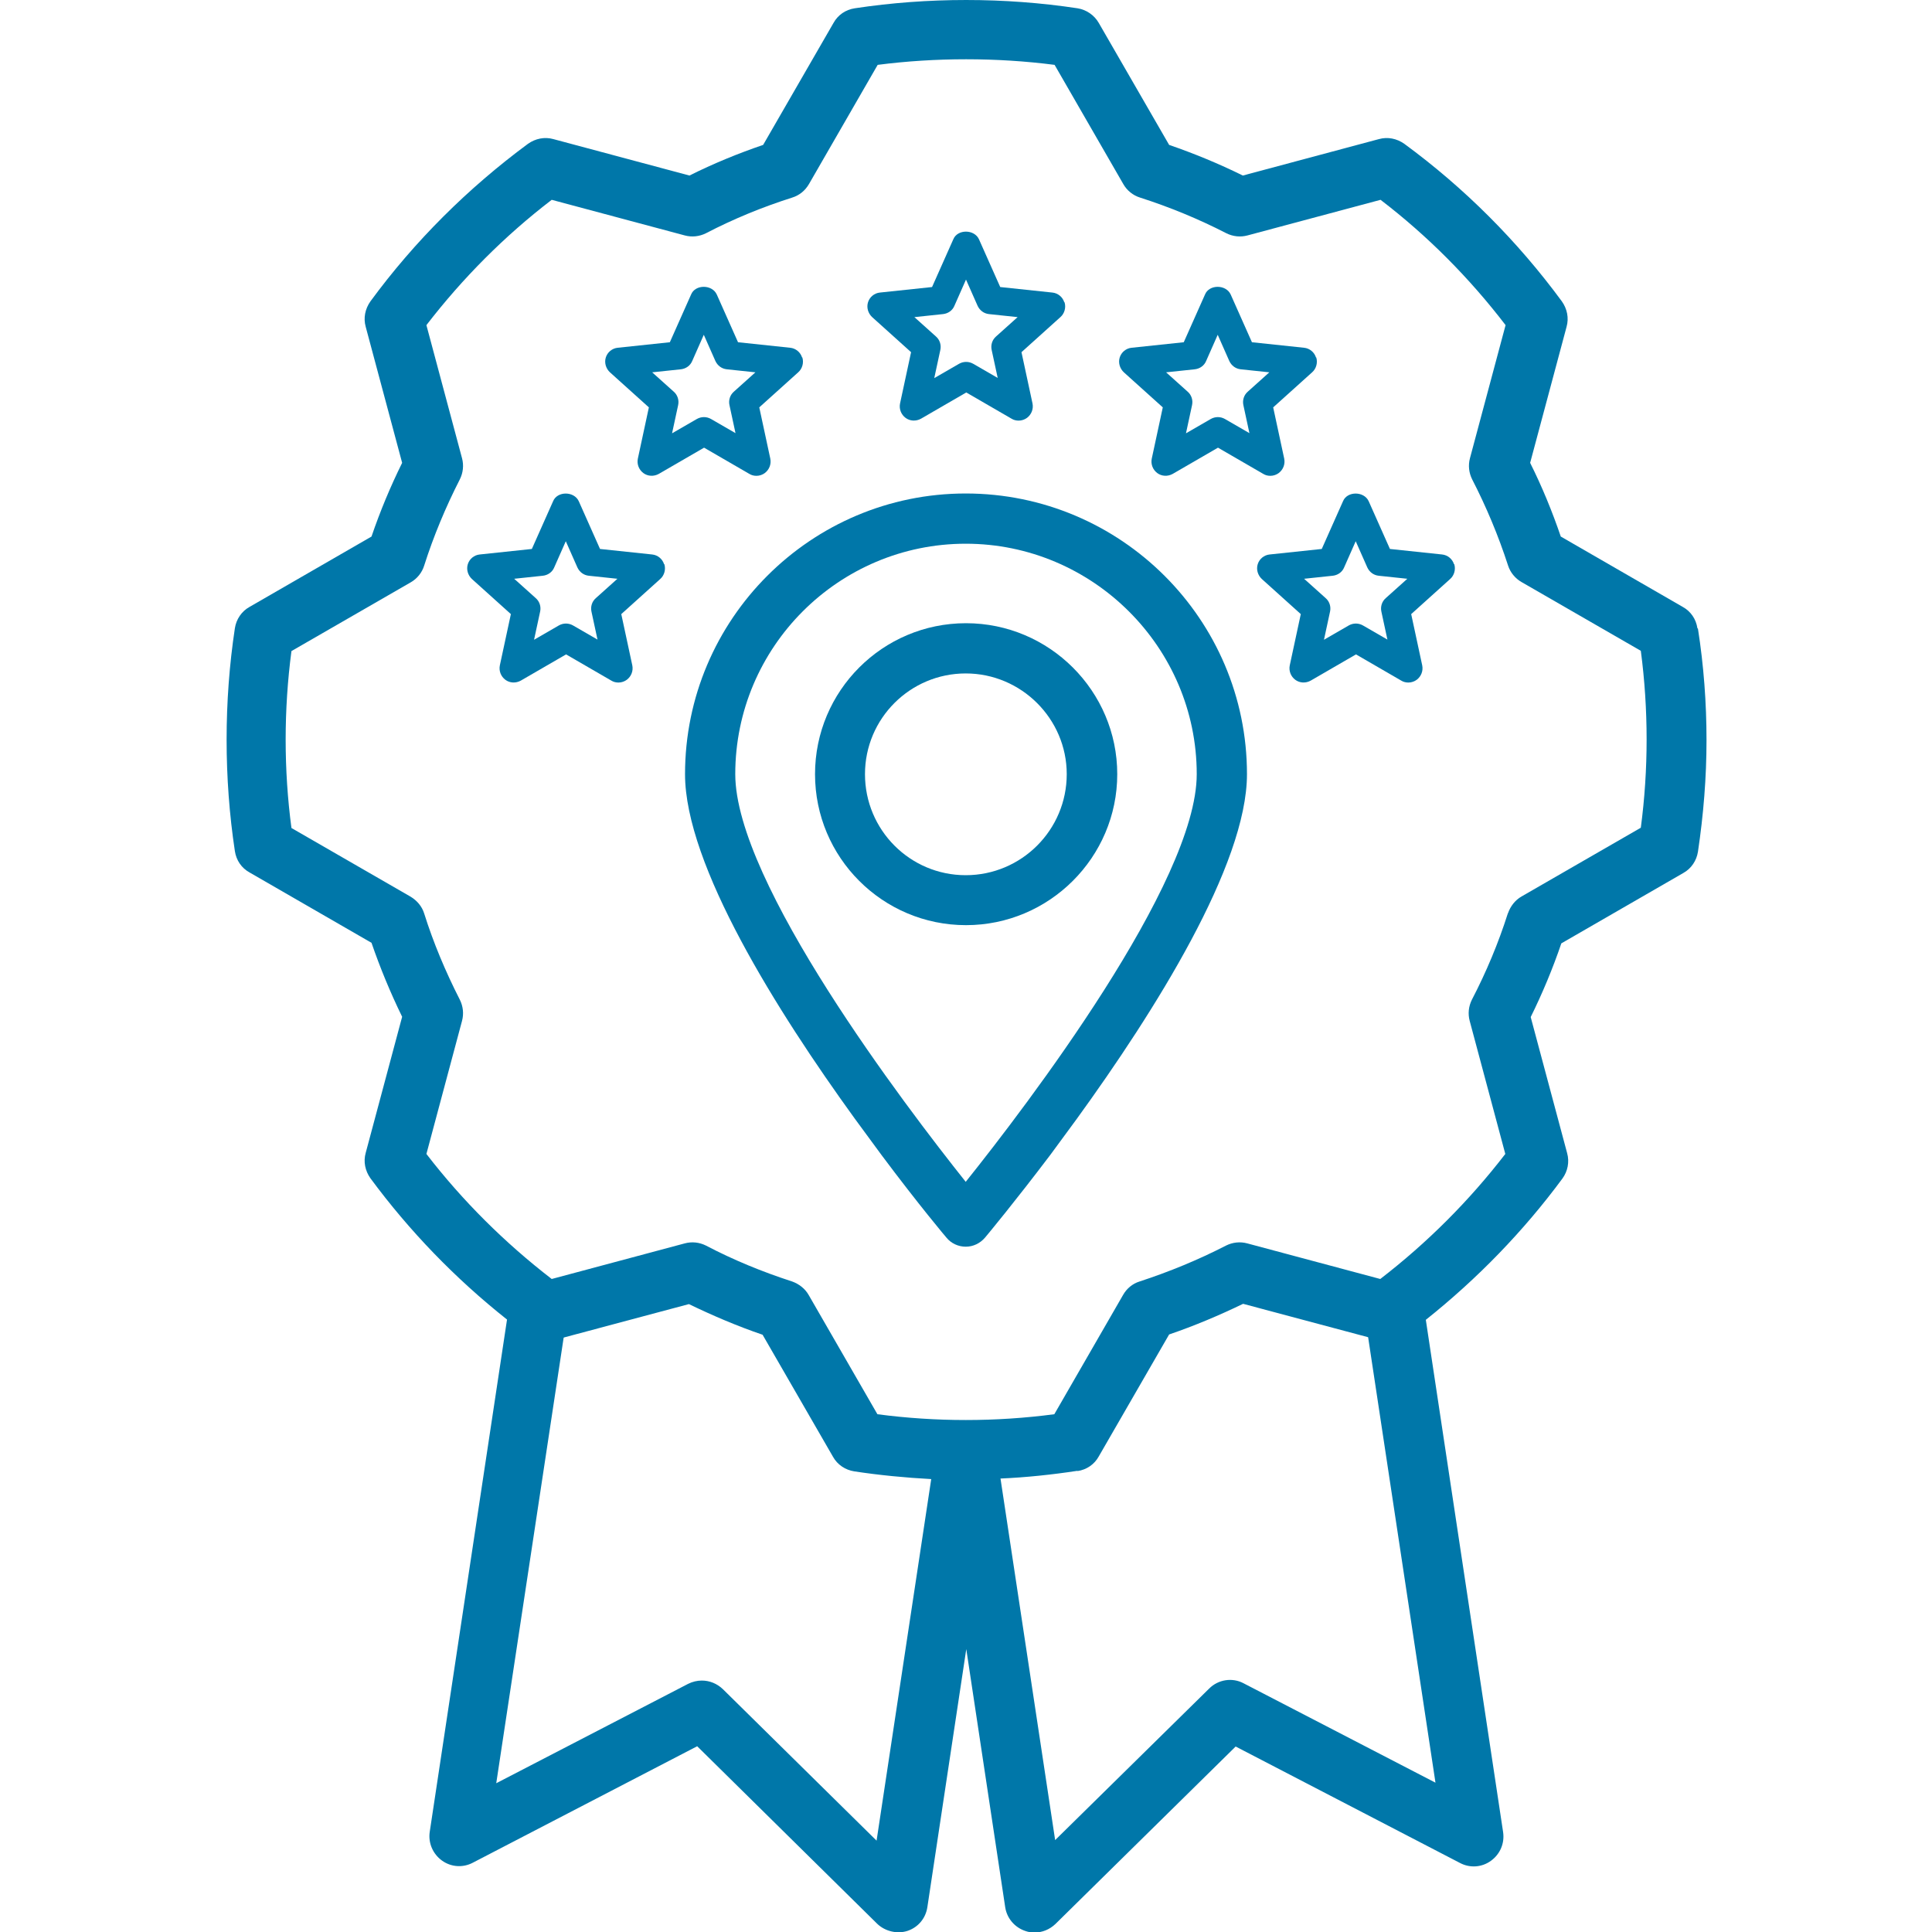
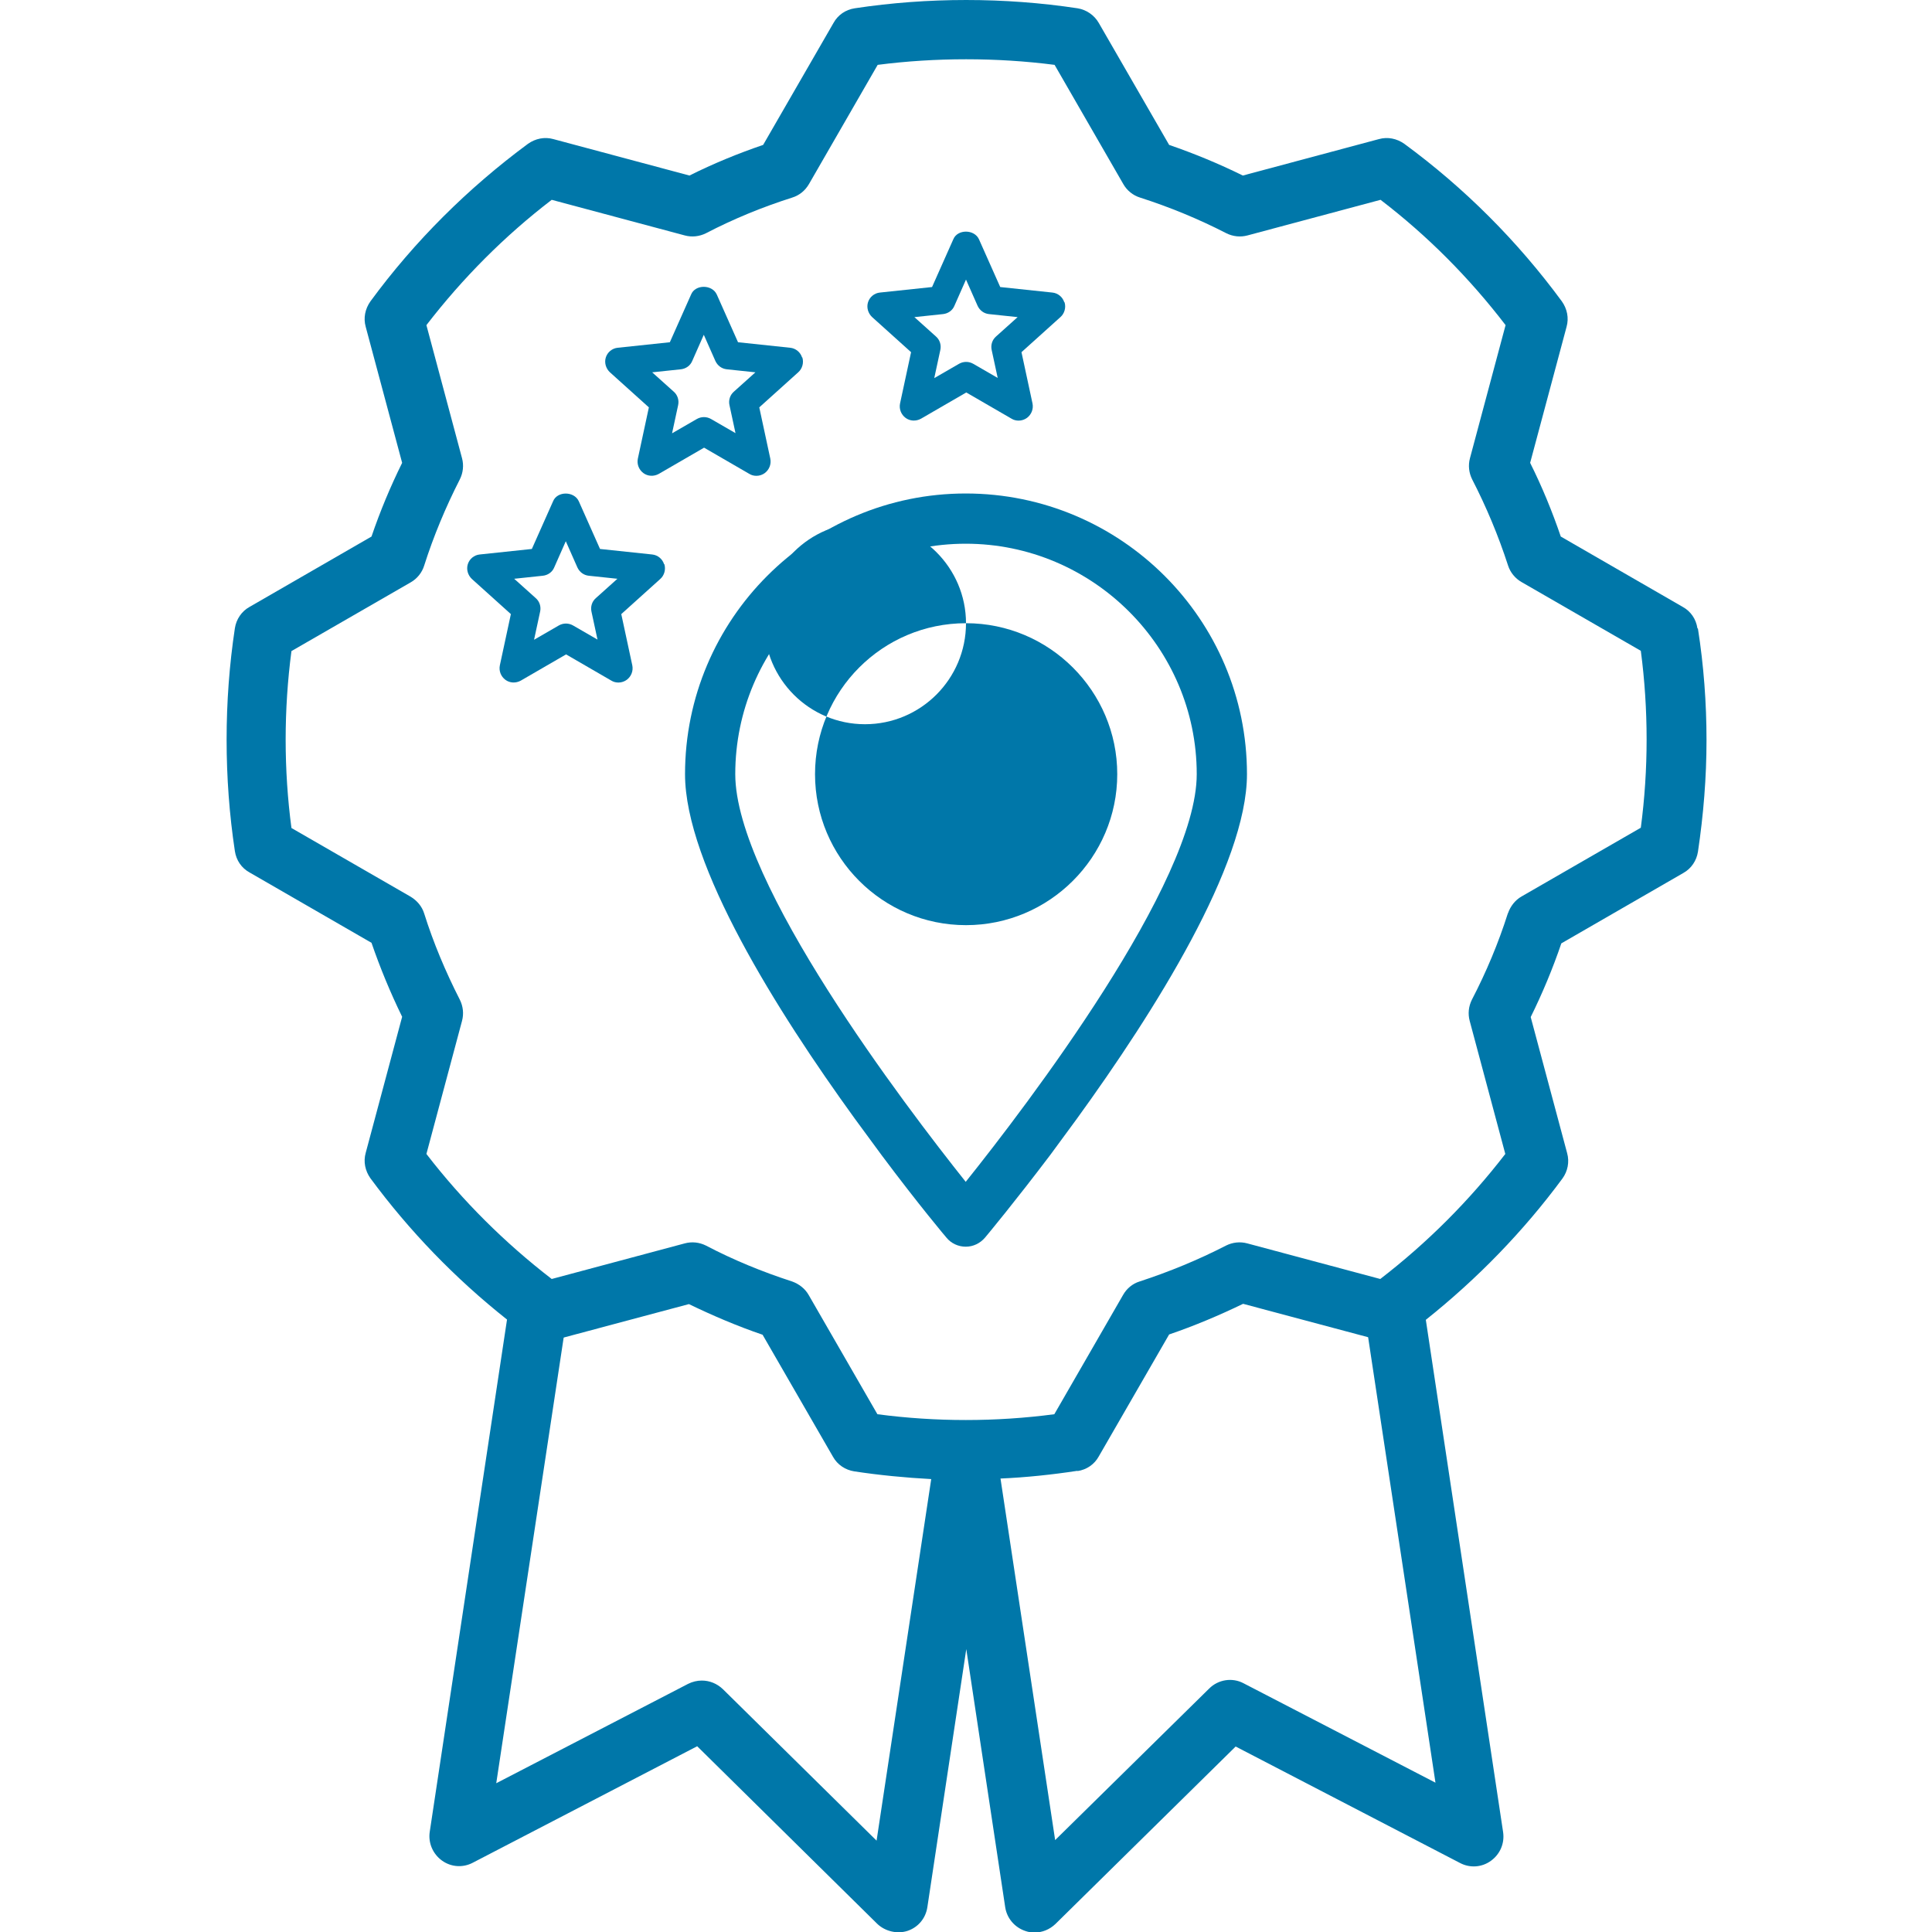
<svg xmlns="http://www.w3.org/2000/svg" id="Layer_1" viewBox="0 0 70 70">
  <defs>
    <style>.cls-1{fill:#0077a9;stroke-width:0px;}</style>
  </defs>
  <path class="cls-1" d="M61.5,22.76c-.05-.33-.24-.61-.53-.77l-4.42-2.55c-.31-.91-.68-1.81-1.11-2.67l1.32-4.93c.09-.32.02-.65-.17-.92-1.61-2.19-3.53-4.11-5.71-5.71-.27-.19-.6-.26-.92-.17l-4.93,1.32c-.87-.43-1.77-.8-2.67-1.11l-2.55-4.42c-.16-.28-.45-.48-.77-.53-2.64-.4-5.43-.4-8.07,0-.33.05-.61.24-.77.53l-2.55,4.42c-.91.31-1.81.68-2.67,1.11l-4.93-1.32c-.32-.09-.65-.02-.92.17-2.18,1.61-4.11,3.53-5.71,5.71-.19.27-.26.6-.17.92l1.32,4.93c-.43.87-.8,1.76-1.11,2.67l-4.42,2.55c-.29.16-.48.45-.53.77-.2,1.32-.3,2.68-.3,4.04s.1,2.72.3,4.04c.05.33.24.61.53.77l4.42,2.55c.31.9.68,1.8,1.11,2.68l-1.32,4.93c-.09.32-.02.65.17.92,1.41,1.91,3.07,3.63,4.95,5.12l-2.8,18.56c-.06.4.11.8.44,1.04.33.24.76.27,1.12.08l8.13-4.22,6.52,6.43c.29.28.73.38,1.1.26.39-.13.66-.46.72-.86l1.41-9.35,1.41,9.35c.06.4.34.73.72.86.11.04.22.06.34.06.28,0,.55-.11.76-.31l6.53-6.43,8.13,4.22c.36.19.79.16,1.12-.08.33-.24.5-.63.44-1.04l-2.8-18.56c1.87-1.49,3.54-3.21,4.95-5.12.19-.26.26-.6.17-.92l-1.32-4.93c.43-.87.8-1.76,1.11-2.67l4.42-2.55c.29-.16.48-.45.53-.77.2-1.34.31-2.69.31-4.04s-.1-2.7-.31-4.04ZM54.63,33.1c-.34,1.07-.78,2.12-1.3,3.12-.12.24-.15.51-.08.77l1.29,4.82c-1.31,1.7-2.83,3.22-4.53,4.53l-4.82-1.29c-.26-.07-.53-.04-.77.08-1.01.52-2.06.95-3.13,1.3-.26.08-.47.26-.6.49l-2.49,4.32c-2.13.28-4.28.28-6.41,0l-2.49-4.32c-.13-.23-.35-.4-.6-.49-1.08-.35-2.13-.78-3.12-1.3-.24-.12-.51-.15-.77-.08l-4.82,1.29c-1.7-1.31-3.23-2.83-4.54-4.53l1.29-4.82c.07-.26.04-.53-.08-.77-.52-1.02-.96-2.07-1.29-3.12-.08-.26-.26-.47-.49-.61l-4.32-2.49c-.14-1.05-.21-2.13-.21-3.2s.07-2.15.21-3.21l4.32-2.49c.23-.13.41-.35.49-.61.34-1.07.78-2.12,1.29-3.12.12-.24.15-.51.08-.77l-1.29-4.82c1.31-1.7,2.83-3.23,4.54-4.54l4.82,1.29c.26.07.53.04.77-.08,1-.52,2.05-.95,3.12-1.29.26-.08.47-.25.61-.49l2.49-4.32c2.1-.27,4.31-.27,6.41,0l2.49,4.32c.13.23.35.41.61.49,1.06.34,2.11.77,3.12,1.29.24.12.51.15.77.08l4.82-1.29c1.7,1.3,3.22,2.83,4.53,4.54l-1.29,4.82c-.07.26-.04.53.08.77.51.99.95,2.04,1.3,3.12.08.25.26.47.49.6l4.32,2.49c.14,1.06.21,2.14.21,3.21s-.07,2.14-.21,3.2l-4.32,2.49c-.23.13-.4.35-.49.6ZM39.04,53.3c.33-.05.61-.24.77-.53l2.55-4.42c.91-.31,1.81-.69,2.68-1.11l4.53,1.21,2.44,16.14-6.95-3.6c-.41-.22-.92-.14-1.25.19l-5.58,5.49-1.98-13.1c.93-.04,1.87-.14,2.79-.28ZM20.43,48.46l4.53-1.21c.87.42,1.76.8,2.67,1.11l2.55,4.42c.16.29.45.48.77.53.92.14,1.86.23,2.79.28l-1.98,13.1-5.57-5.49c-.21-.2-.48-.31-.76-.31-.17,0-.34.04-.5.12l-6.95,3.6,2.44-16.13Z" />
  <path class="cls-1" d="M34.99,17.88c-5.61,0-10.17,4.56-10.17,10.17,0,3.29,3.34,8.6,6.15,12.48l.97,1.32h0c1.36,1.82,2.34,2.98,2.35,2.99.17.21.43.33.7.33s.52-.12.7-.33c.11-.13,1.08-1.3,2.36-2.99l.97-1.32c2.81-3.88,6.16-9.19,6.16-12.48,0-5.61-4.57-10.17-10.19-10.17ZM43.36,28.05c0,3.93-6.16,12.01-8.37,14.77-2.2-2.76-8.35-10.84-8.35-14.77,0-4.61,3.75-8.35,8.35-8.35s8.37,3.75,8.37,8.35Z" />
-   <path class="cls-1" d="M35,22.58c-3.02,0-5.47,2.45-5.47,5.47s2.45,5.47,5.47,5.47,5.48-2.46,5.48-5.47-2.46-5.47-5.48-5.47ZM38.65,28.05c0,2.02-1.64,3.66-3.66,3.66s-3.65-1.64-3.65-3.66,1.64-3.65,3.65-3.65,3.66,1.64,3.66,3.65Z" />
+   <path class="cls-1" d="M35,22.58c-3.02,0-5.47,2.45-5.47,5.47s2.45,5.47,5.47,5.47,5.48-2.46,5.48-5.47-2.46-5.47-5.48-5.47Zc0,2.02-1.64,3.66-3.66,3.66s-3.65-1.64-3.65-3.66,1.64-3.65,3.65-3.65,3.66,1.64,3.66,3.65Z" />
  <path class="cls-1" d="M38.56,10.95c-.06-.19-.23-.33-.43-.35l-1.89-.2-.77-1.73c-.17-.37-.78-.37-.93,0l-.77,1.73-1.89.2c-.2.02-.37.16-.43.35-.06.19,0,.4.15.54l1.41,1.27-.4,1.86c-.04.2.04.4.2.52.16.12.38.13.56.03l1.64-.95,1.64.95c.08.05.17.07.26.07.11,0,.22-.04.3-.1.16-.12.24-.32.2-.52l-.4-1.86,1.41-1.27c.15-.13.21-.35.15-.54ZM36.16,13.7l-.9-.52c-.16-.09-.35-.09-.51,0l-.9.52.22-1.02c.04-.18-.02-.37-.16-.49l-.78-.7,1.04-.11c.18-.02.34-.13.41-.3l.42-.95.42.95c.08.17.23.28.41.3l1.04.11-.78.7h0c-.14.12-.2.31-.16.49l.22,1.02Z" />
  <path class="cls-1" d="M29.06,12.95c-.06-.19-.23-.33-.43-.35l-1.89-.2-.77-1.73c-.17-.37-.78-.37-.93,0l-.77,1.73-1.89.2c-.2.02-.37.16-.43.35-.06.19,0,.4.15.54l1.41,1.27-.4,1.86c-.04.2.04.4.2.52.16.12.38.13.56.03l1.64-.95,1.64.95c.08.05.17.07.26.07.11,0,.22-.04.3-.1.16-.12.24-.32.2-.52l-.4-1.86,1.41-1.27c.15-.13.21-.35.15-.54ZM26.66,15.7l-.9-.52c-.16-.09-.35-.09-.51,0l-.9.52.22-1.02c.04-.18-.02-.37-.16-.49l-.78-.7,1.04-.11c.18-.02.34-.13.41-.3l.42-.95.42.95c.08.17.23.28.41.3l1.04.11-.78.7h0c-.14.12-.2.31-.16.49l.22,1.02Z" />
-   <path class="cls-1" d="M47.68,12.95c-.06-.19-.23-.33-.43-.35l-1.89-.2-.77-1.73c-.17-.37-.78-.37-.93,0l-.77,1.73-1.89.2c-.2.02-.37.16-.43.35-.06.19,0,.4.15.54l1.41,1.27-.4,1.86c-.04.2.04.4.2.52.16.12.38.13.56.03l1.64-.95,1.64.95c.08.05.17.07.26.07.11,0,.22-.04.3-.1.16-.12.24-.32.2-.52l-.4-1.86,1.41-1.27c.15-.13.21-.35.15-.54ZM45.28,15.7l-.9-.52c-.16-.09-.35-.09-.51,0l-.9.52.22-1.02c.04-.18-.02-.37-.16-.49l-.78-.7,1.04-.11c.18-.02.34-.13.41-.3l.42-.95.42.95c.08.17.23.28.41.3l1.04.11-.78.7h0c-.14.12-.2.31-.16.49l.22,1.02Z" />
  <path class="cls-1" d="M24.06,20.44c-.06-.19-.23-.33-.43-.35l-1.89-.2-.77-1.73c-.17-.37-.78-.37-.93,0l-.77,1.73-1.89.2c-.2.02-.37.16-.43.35-.06.19,0,.4.15.54l1.41,1.27-.4,1.86c-.04.2.04.4.2.52.16.12.38.13.56.03l1.64-.95,1.64.95c.08.05.17.07.26.07.11,0,.22-.04.3-.1.16-.12.24-.32.2-.52l-.4-1.86,1.41-1.27c.15-.13.21-.35.15-.54ZM21.66,23.18l-.9-.52c-.16-.09-.35-.09-.51,0l-.9.52.22-1.02c.04-.18-.02-.37-.16-.49l-.78-.7,1.04-.11c.18-.02.34-.13.41-.3l.42-.95.42.95c.08.17.23.28.41.3l1.04.11-.78.7h0c-.14.12-.2.31-.16.49l.22,1.02Z" />
-   <path class="cls-1" d="M52.68,20.44c-.06-.19-.23-.33-.43-.35l-1.89-.2-.77-1.73c-.17-.37-.78-.37-.93,0l-.77,1.73-1.89.2c-.2.02-.37.16-.43.35-.06.19,0,.4.15.54l1.41,1.27-.4,1.86c-.04.2.04.4.2.52.16.12.38.13.56.03l1.64-.95,1.64.95c.08.05.17.07.26.07.11,0,.22-.04.3-.1.16-.12.24-.32.2-.52l-.4-1.86,1.41-1.27c.15-.13.21-.35.15-.54ZM50.28,23.18l-.9-.52c-.16-.09-.35-.09-.51,0l-.9.52.22-1.02c.04-.18-.02-.37-.16-.49l-.78-.7,1.04-.11c.18-.02.34-.13.41-.3l.42-.95.42.95c.08.17.23.28.41.3l1.04.11-.78.7h0c-.14.12-.2.31-.16.49l.22,1.02Z" />
</svg>